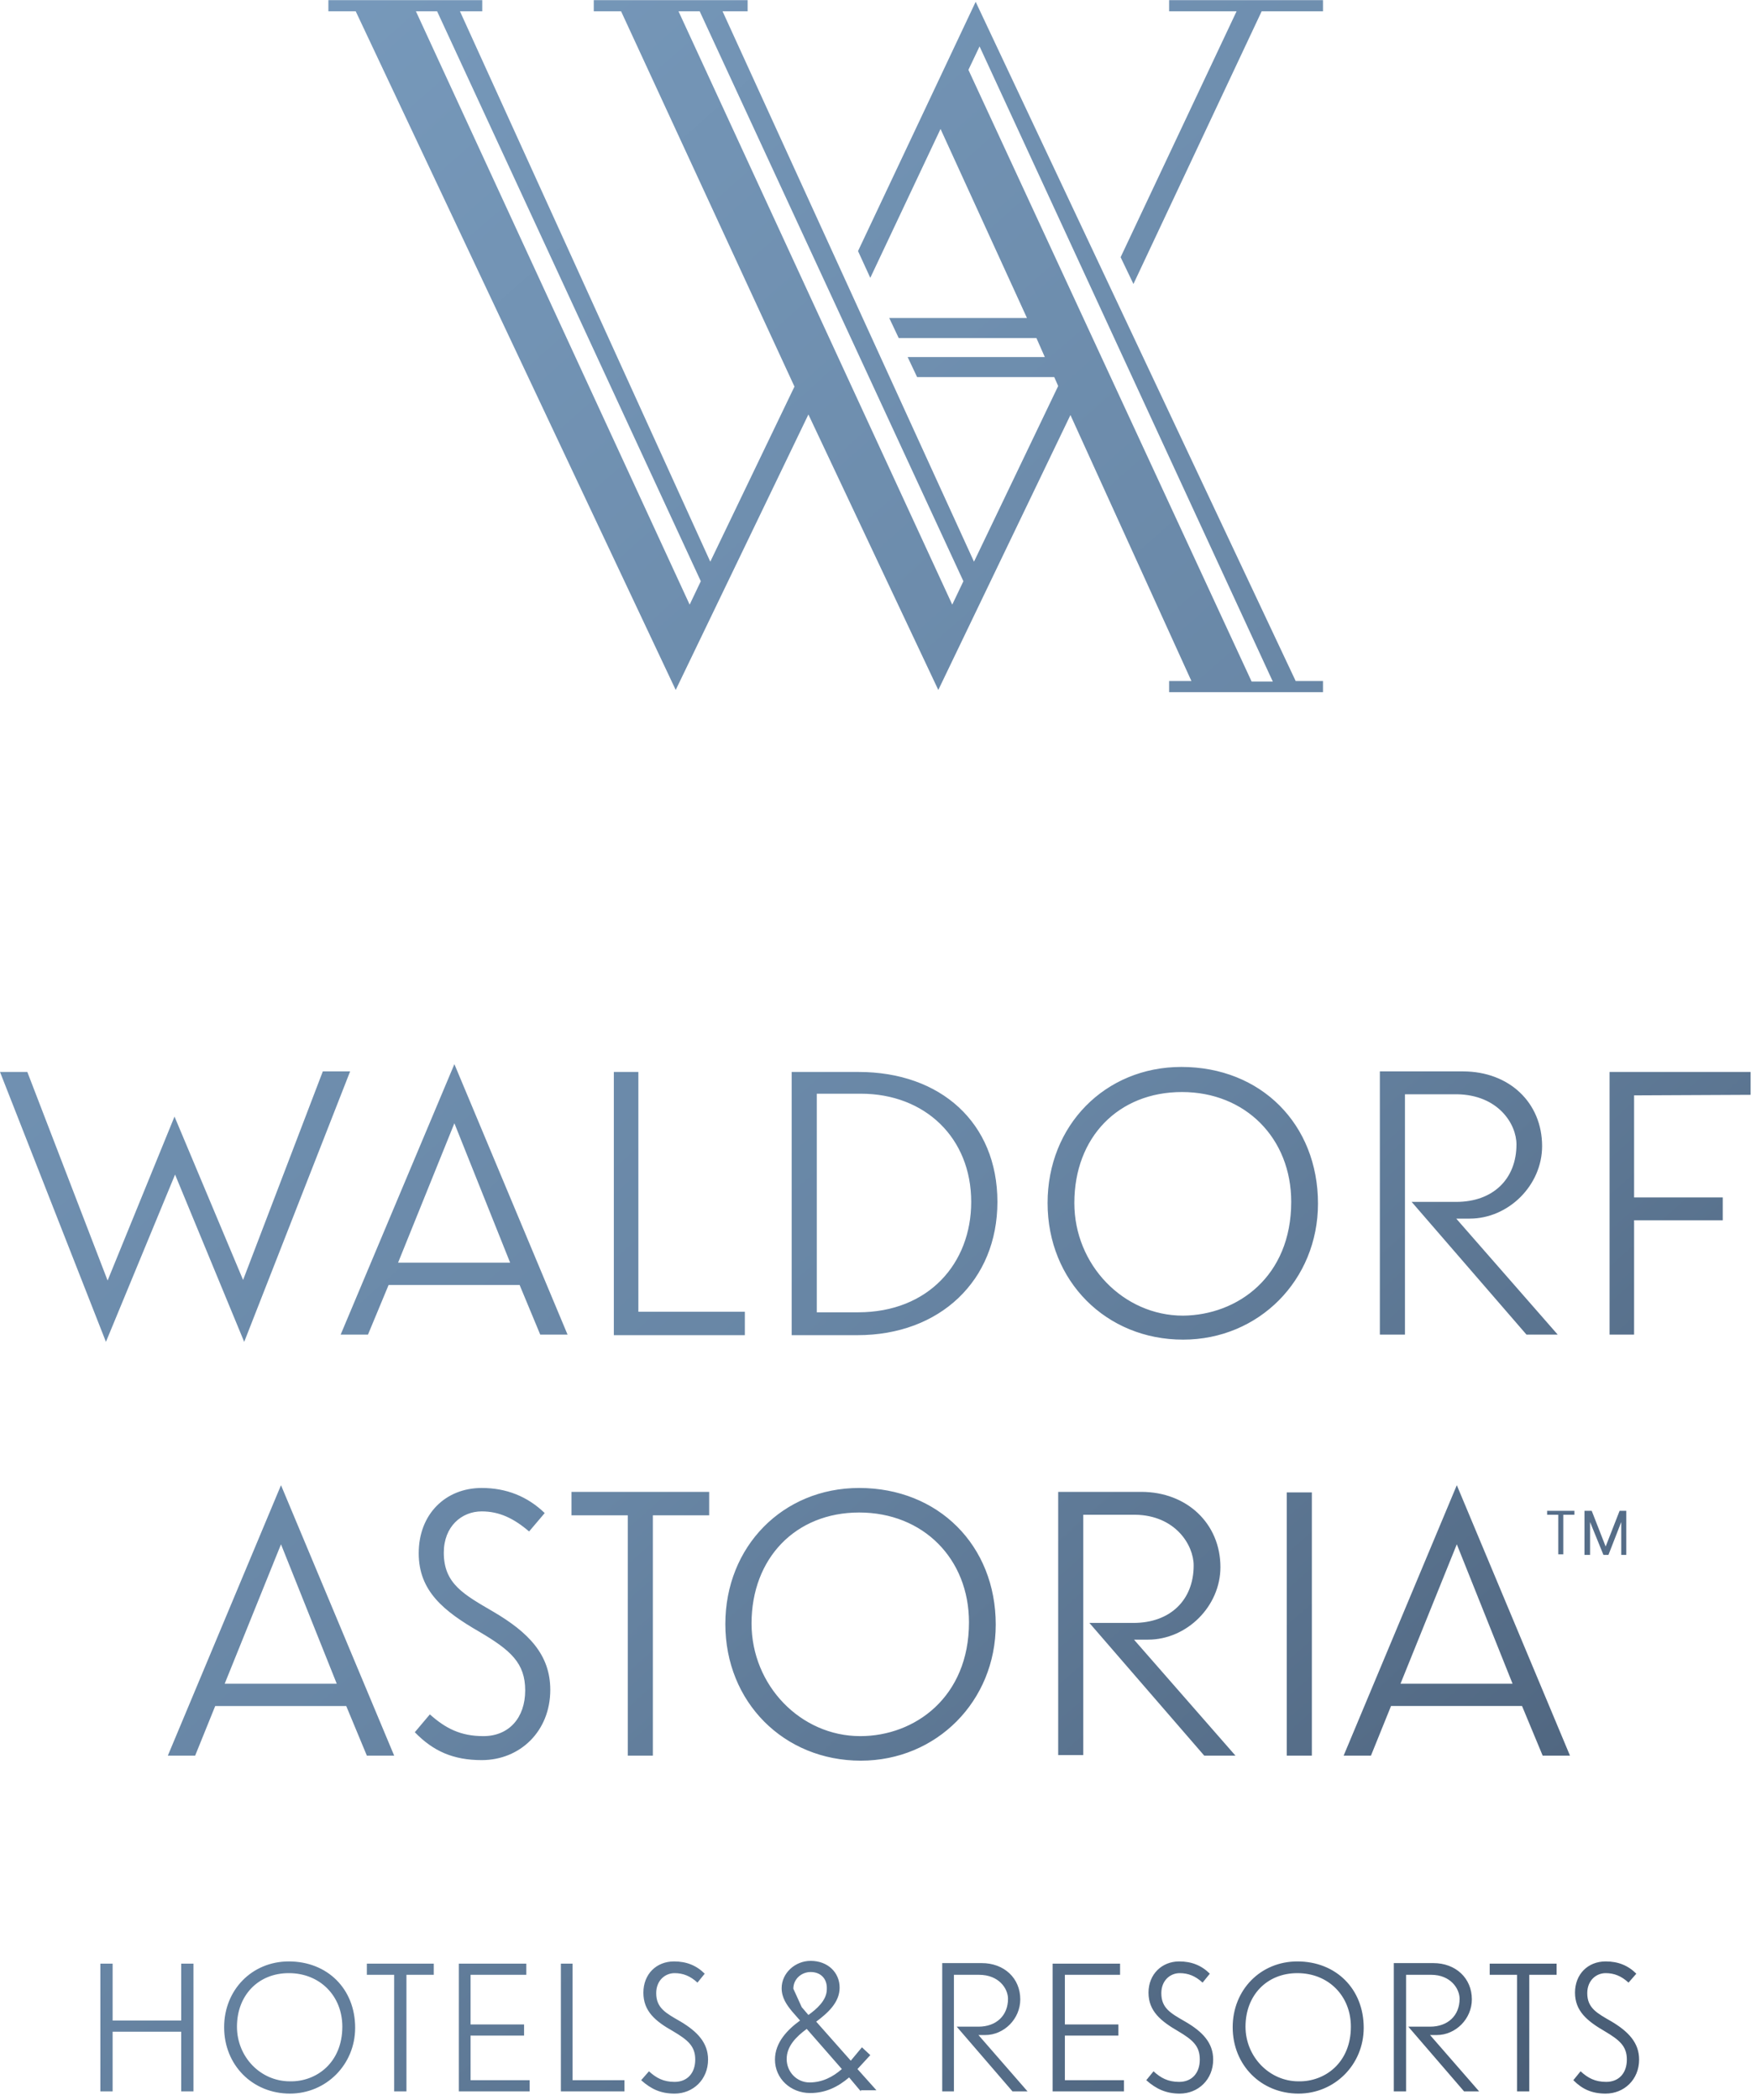
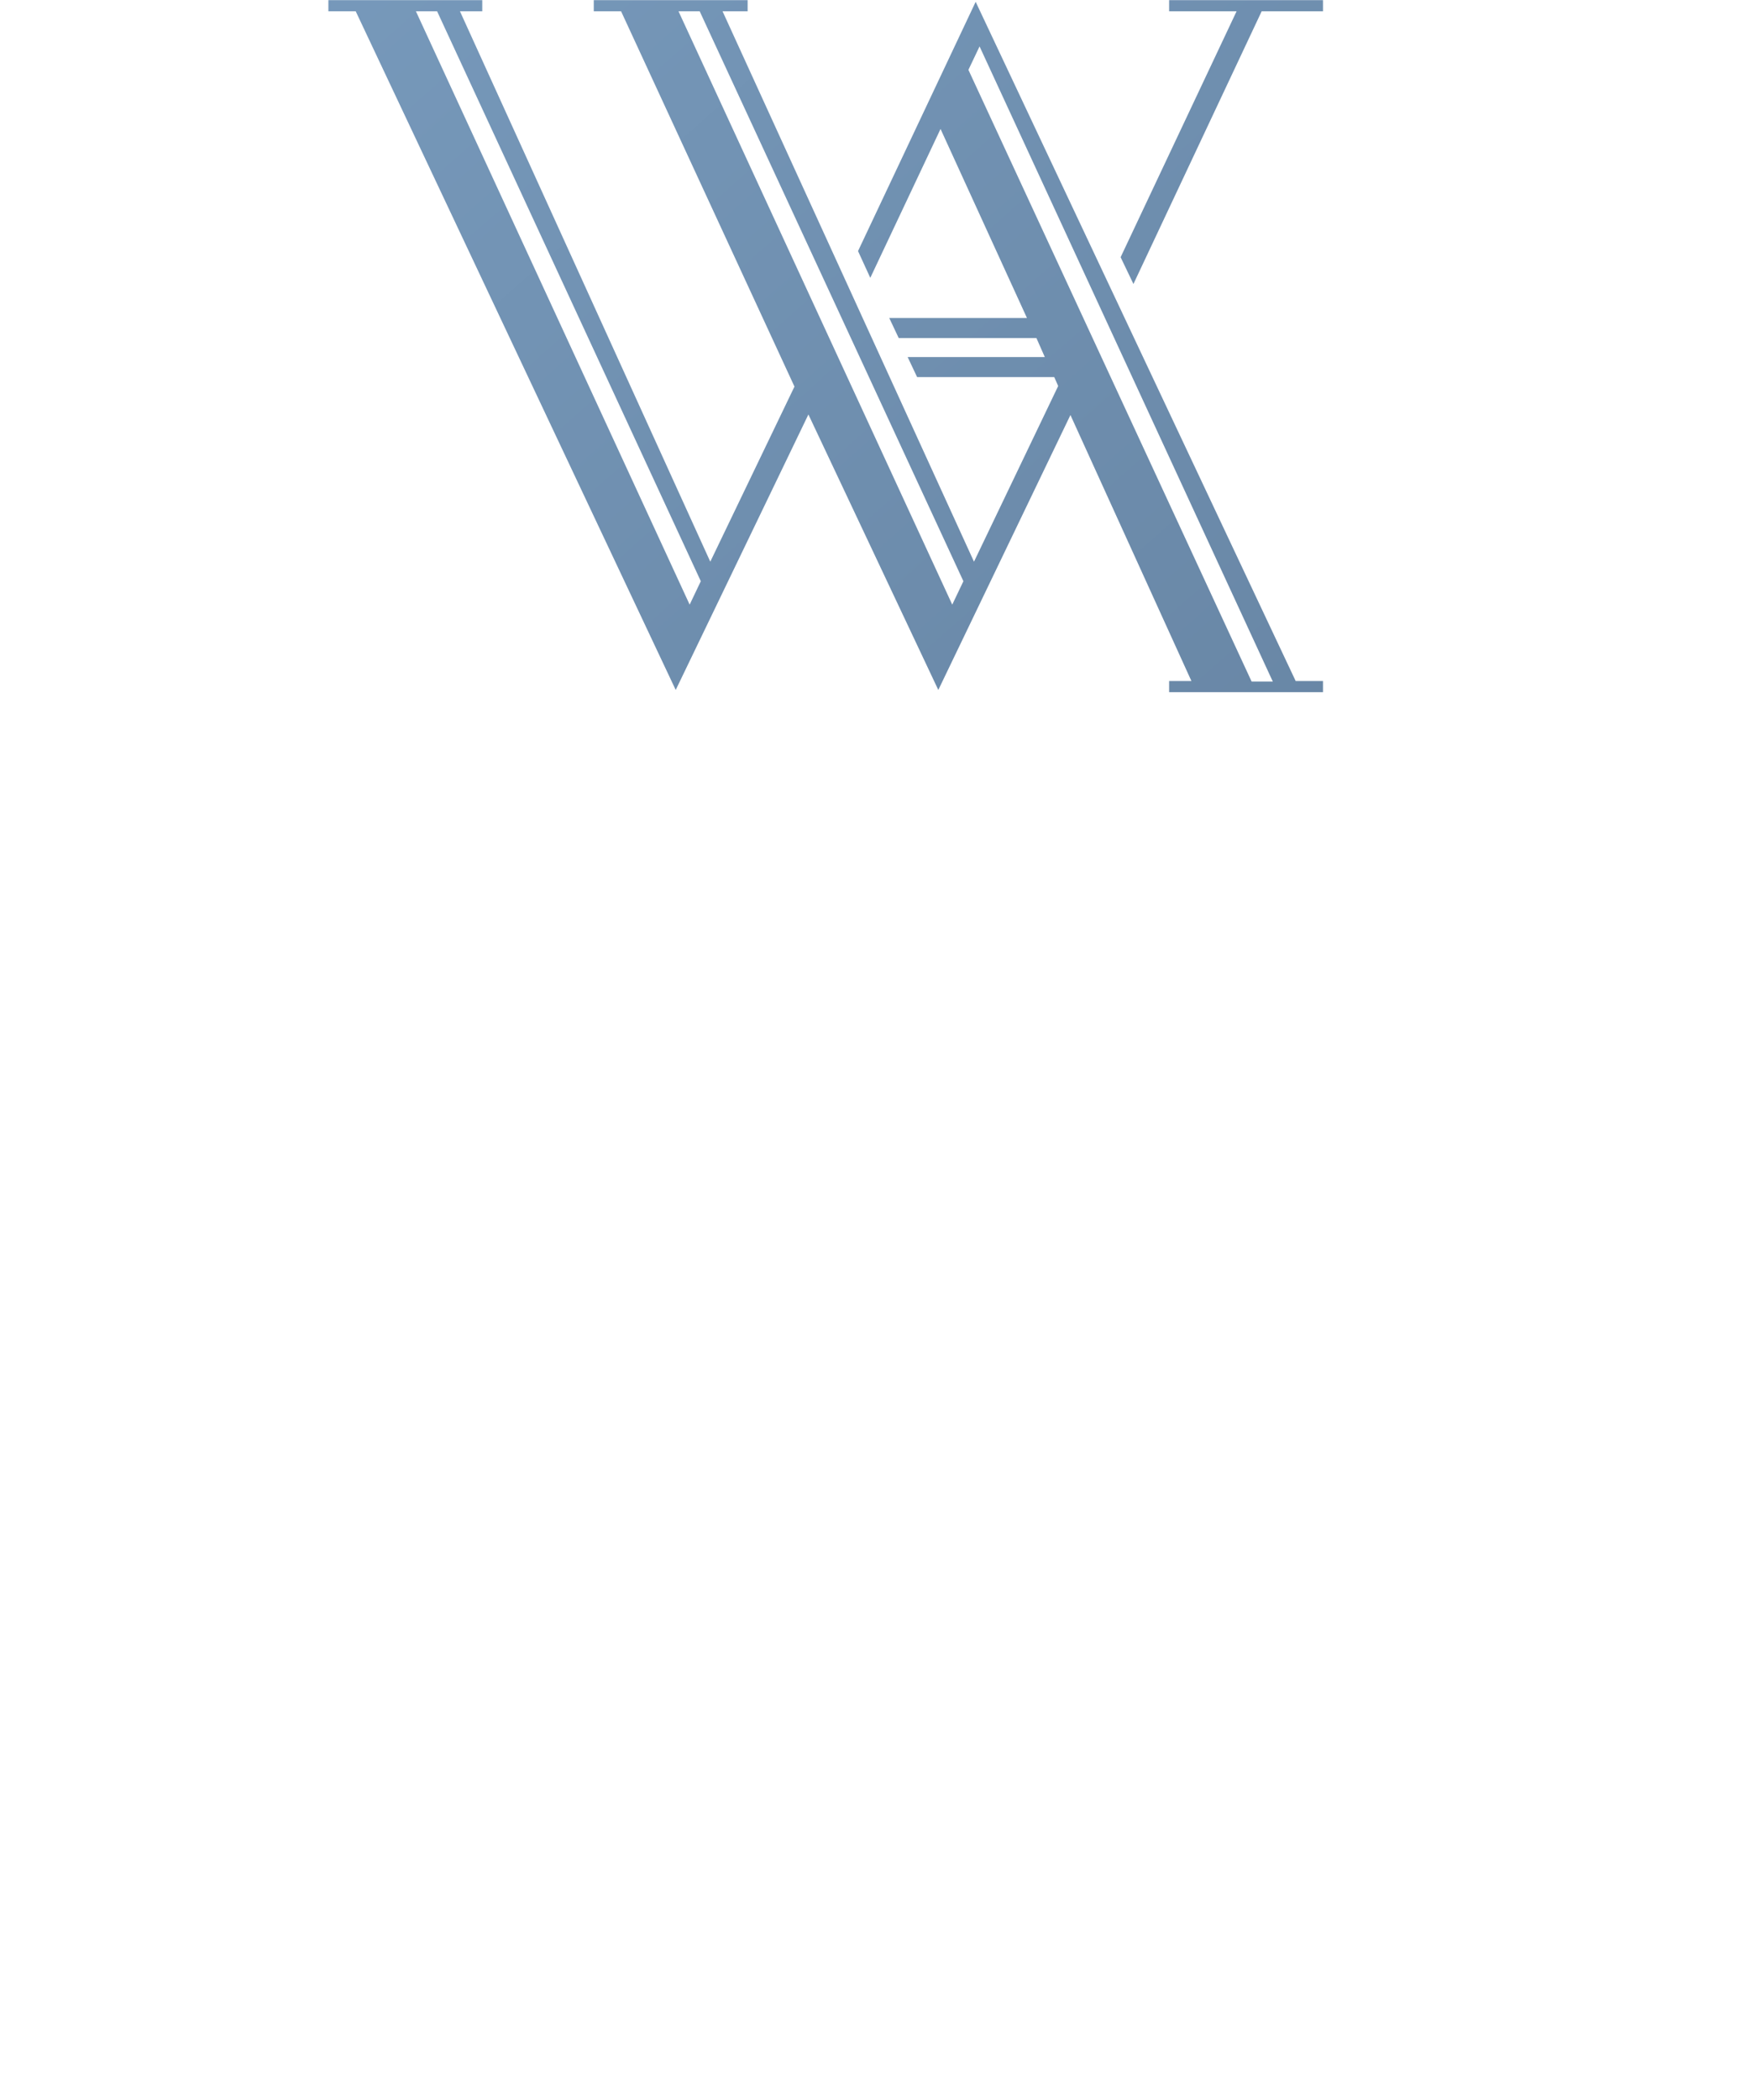
<svg xmlns="http://www.w3.org/2000/svg" xmlns:ns1="http://www.serif.com/" width="767" height="917" viewBox="0 0 767 917" xml:space="preserve" style="fill-rule:evenodd;clip-rule:evenodd;stroke-linejoin:round;stroke-miterlimit:2;">
  <g id="WALDORF-ASTORIA" ns1:id="WALDORF ASTORIA">
-     <path d="M764.647,478.085l-0,-9.984l-61.61,-0l-0,114.697l10.714,-0l0,-49.922l38.72,0l-0,-9.984l-38.72,0l0,-44.564m-51.382,21.43c0,15.098 -10.228,25.082 -26.3,25.082l-19.481,0l50.164,57.958l13.637,-0l-44.32,-50.652l5.845,-0c17.046,-0 31.657,-14.611 31.657,-31.657c-0,-18.995 -14.368,-32.632 -34.58,-32.632l-36.284,0l0,114.941l10.958,-0l0,-104.957l22.648,0c18.02,0.244 26.056,12.907 26.056,21.917m-98.381,25.082c-0,-27.761 -19.969,-47.973 -47.73,-47.973c-27.761,0 -46.999,19.725 -46.999,48.46c0,27.031 21.43,49.191 47.486,49.191c23.865,-0.243 47.243,-17.046 47.243,-49.678m11.689,0.731c-0,33.362 -25.813,59.418 -58.932,59.418c-33.605,0 -59.175,-25.569 -59.175,-59.662c0,-33.849 25.083,-59.418 58.445,-59.418c34.823,0 59.662,25.082 59.662,59.662m-199.685,-47.973l-19.238,-0l-0,95.459l18.02,-0c30.927,-0 49.434,-21.43 49.434,-48.217c0,-28.004 -20.212,-47.242 -48.216,-47.242m-1.461,105.443l-28.735,0l-0,-114.94l29.222,-0c35.797,-0 60.636,22.16 60.636,56.739c-0,34.336 -25.083,58.201 -61.123,58.201m-49.191,0l0,-10.228l-46.512,0l0,-104.712l-10.715,-0l0,114.94l57.227,0Zm-151.468,-31.657l48.947,-0l-24.352,-60.88l-24.595,60.88Zm24.595,-86.693l49.434,118.107l-11.932,-0l-9.01,-21.673l-57.227,-0l-9.01,21.673l-11.932,-0l49.677,-118.107Zm-152.199,121.272l30.197,-73.055l30.196,73.055l46.268,-118.106l-11.932,0l-34.823,91.076l-29.953,-71.351l-29.222,71.594l-35.067,-91.075l-11.932,-0l46.268,117.862Zm655.064,328.263c8.036,-0 14.611,-6.088 14.611,-14.855c-0,-7.305 -4.627,-12.176 -11.932,-16.559c-6.332,-3.653 -10.715,-5.845 -10.715,-12.42c-0,-5.6 3.896,-8.766 8.036,-8.766c3.653,-0 6.818,1.217 9.984,4.14l3.409,-3.897c-3.652,-3.652 -8.036,-5.357 -13.393,-5.357c-7.793,-0 -13.394,5.601 -13.394,13.637c0,8.036 5.358,12.419 12.907,16.803c6.575,3.896 9.741,6.575 9.741,12.419c-0,5.845 -3.41,9.741 -9.011,9.741c-4.87,-0 -8.036,-1.705 -11.201,-4.627l-3.166,3.896c3.896,3.897 8.036,5.845 14.124,5.845m-21.43,-51.87l0,-4.87l-29.222,0l0,4.87l11.933,0l-0,50.896l5.357,-0l-0,-50.896l11.932,0Zm-42.372,10.472c0,7.305 -5.114,12.176 -12.906,12.176l-9.497,-0l24.351,28.248l6.575,-0l-21.429,-24.596l2.922,0c8.28,0 15.342,-7.062 15.342,-15.585c-0,-9.254 -7.062,-15.829 -16.803,-15.829l-17.29,0l0,56.01l5.357,-0l0,-50.896l10.959,0c8.523,0 12.419,6.088 12.419,10.472m-47.486,12.176c0,-13.394 -9.741,-23.378 -23.378,-23.378c-13.393,-0 -22.647,9.741 -22.647,23.378c0,13.15 10.472,23.864 23.134,23.864c11.446,0.244 22.891,-8.036 22.891,-23.864m5.601,0.487c0,16.072 -12.663,28.735 -28.492,28.735c-16.315,-0 -28.735,-12.42 -28.735,-28.979c0,-16.316 12.176,-28.735 28.248,-28.735c16.803,-0 28.979,11.932 28.979,28.979m-80.361,28.735c8.036,-0 14.611,-6.088 14.611,-14.855c0,-7.305 -4.627,-12.176 -12.176,-16.559c-6.331,-3.653 -10.471,-5.845 -10.471,-12.42c0,-5.6 3.896,-8.766 8.036,-8.766c3.653,-0 6.819,1.217 9.984,4.14l3.166,-3.897c-3.653,-3.652 -8.036,-5.357 -13.393,-5.357c-7.549,-0 -13.394,5.601 -13.394,13.637c0,8.036 5.358,12.419 12.907,16.803c6.575,3.896 9.497,6.575 9.497,12.419c-0,5.845 -3.409,9.741 -9.01,9.741c-4.871,-0 -8.036,-1.705 -11.202,-4.627l-3.166,3.896c4.383,3.897 8.767,5.845 14.611,5.845m-24.352,-0.974l0,-4.871l-25.813,0l0,-19.481l23.378,-0l0,-4.871l-23.378,0l0,-21.673l24.109,0l-0,-4.87l-29.466,0l0,55.766l31.17,-0Zm-50.651,-40.424c-0,7.305 -5.114,12.176 -12.907,12.176l-9.497,-0l24.352,28.248l6.575,-0l-21.43,-24.596l2.922,0c8.28,0 15.342,-7.062 15.342,-15.585c-0,-9.254 -7.062,-15.829 -16.803,-15.829l-17.29,0l0,56.01l5.114,-0l0,-50.896l10.959,0c8.766,0 12.663,6.088 12.663,10.472m-87.91,13.15c-4.627,3.409 -8.767,7.549 -8.767,13.15c-0,5.601 4.383,10.227 9.984,10.227c5.601,0 10.228,-2.435 14.124,-5.844l-15.341,-17.533Zm1.704,-24.839c-3.896,-0 -7.549,2.922 -7.549,7.305l3.653,8.036l2.922,3.41c3.409,-2.436 8.036,-6.332 8.036,-11.202c0.244,-4.627 -2.678,-7.549 -7.062,-7.549m21.917,52.113l-5.114,-6.088c-4.87,4.139 -10.228,6.818 -17.046,6.818c-8.523,0 -15.342,-6.331 -15.342,-14.611c0,-7.549 5.601,-13.15 10.958,-17.046l-3.409,-3.896c-2.435,-2.923 -4.627,-6.088 -4.627,-10.228c0,-6.575 5.845,-11.933 12.663,-11.933c7.549,0 12.663,5.114 12.663,11.689c0,6.575 -5.357,11.202 -10.228,14.855l15.099,17.046l4.87,-5.844l3.653,3.409l-5.601,6.088l8.279,9.254l-6.818,-0l-0,0.487Zm-81.335,0.974c8.036,-0 14.611,-6.088 14.611,-14.855c-0,-7.305 -4.627,-12.176 -11.932,-16.559c-6.332,-3.653 -10.715,-5.845 -10.715,-12.42c-0,-5.6 3.896,-8.766 8.036,-8.766c3.653,-0 6.818,1.217 9.984,4.14l3.166,-3.897c-3.653,-3.652 -8.036,-5.357 -13.394,-5.357c-7.792,-0 -13.393,5.601 -13.393,13.637c-0,8.036 5.114,12.419 12.906,16.803c6.575,3.896 9.741,6.575 9.741,12.419c-0,5.845 -3.409,9.741 -9.01,9.741c-4.871,-0 -8.036,-1.705 -11.202,-4.627l-3.409,3.896c4.383,3.897 8.523,5.845 14.611,5.845m-21.917,-0.974l0,-4.871l-22.647,0l0,-50.895l-5.114,0l0,55.766l27.761,-0Zm-41.398,-0l0,-4.871l-25.813,0l0,-19.481l23.378,-0l-0,-4.871l-23.378,0l0,-21.673l24.352,0l0,-4.87l-29.466,0l0,55.766l30.927,-0Zm-41.885,-50.896l0,-4.87l-29.222,0l-0,4.87l11.932,0l0,50.896l5.358,-0l-0,-50.896l11.932,0Zm-39.937,22.648c0,-13.394 -9.741,-23.378 -23.378,-23.378c-13.393,-0 -22.647,9.741 -22.647,23.378c0,13.15 10.228,23.864 23.134,23.864c11.446,0.244 22.891,-8.036 22.891,-23.864m5.601,0.487c-0,16.072 -12.663,28.735 -28.492,28.735c-16.315,-0 -28.735,-12.42 -28.735,-28.979c0,-16.316 12.176,-28.735 28.248,-28.735c16.803,-0 28.979,11.932 28.979,28.979m-70.62,27.761l-0,-55.766l-5.358,0l0,24.839l-29.952,-0l-0,-24.839l-5.358,0l0,55.766l5.358,-0l-0,-26.057l29.952,0l0,26.057l5.358,-0Zm527.216,-178.012l48.947,-0l-24.351,-60.88l-24.596,60.88Zm24.596,-86.692l49.434,118.106l-11.933,-0l-9.01,-21.673l-57.227,-0l-8.766,21.673l-11.933,-0l49.435,-118.106Zm-63.315,3.165l-10.958,0l-0,114.941l10.958,-0l-0,-114.941Zm-51.626,31.901c0,15.098 -10.228,25.083 -26.3,25.083l-19.238,-0l50.165,57.957l13.637,-0l-44.32,-50.652l6.088,0c17.046,0 31.657,-14.611 31.657,-31.657c-0,-18.995 -14.611,-32.875 -34.58,-32.875l-36.284,-0l0,114.94l10.959,0l-0,-104.956l22.647,0c17.533,0.244 25.569,13.15 25.569,22.16m-98.138,24.839c0,-27.761 -19.968,-47.973 -47.973,-47.973c-27.761,-0 -46.999,19.968 -46.999,48.46c0,27.031 21.43,49.191 47.486,49.191c23.865,-0 47.486,-17.047 47.486,-49.678m11.689,0.974c0,33.362 -25.813,59.418 -58.931,59.418c-33.606,0 -59.175,-25.569 -59.175,-59.661c-0,-33.849 25.082,-59.419 58.444,-59.419c34.58,0 59.662,25.082 59.662,59.662m-125.168,-47.729l-0,-10.228l-60.149,-0l-0,10.228l24.595,-0l0,104.956l10.959,-0l-0,-104.956l24.595,-0Zm-99.355,106.904c16.802,-0 29.952,-12.663 29.952,-30.683c0,-15.342 -9.497,-25.083 -24.839,-34.093c-12.906,-7.549 -21.673,-12.176 -21.673,-25.813c0,-11.445 7.793,-18.02 16.56,-18.02c7.549,-0 13.88,2.922 20.699,8.767l6.818,-8.037c-7.549,-7.305 -16.803,-10.958 -27.517,-10.958c-15.829,0 -27.518,11.445 -27.518,28.492c0,16.559 10.958,25.326 26.544,34.336c13.637,8.036 19.968,13.637 19.968,25.569c-0,11.933 -7.062,19.969 -18.264,19.969c-9.984,-0 -16.559,-3.41 -23.378,-9.498l-6.575,7.793c8.037,8.28 16.803,12.176 29.223,12.176m-112.262,-33.362l48.947,-0l-24.352,-60.88l-24.595,60.88Zm24.595,-86.692l49.434,118.106l-11.932,-0l-9.01,-21.673l-57.227,-0l-8.767,21.673l-11.932,-0l49.434,-118.106Z" style="fill:url(#_Linear1);fill-rule:nonzero;" />
    <path d="M306.102,253.805l-4.87,10.228l-119.568,-259.104l9.254,0m105.443,0l9.254,0l115.184,248.876l-4.87,10.228l-119.568,-259.104Zm126.63,25.57l4.87,-10.228l128.091,277.367l-9.254,0l-123.707,-267.139Zm-212.348,-30.44l-67.211,0l0,4.87l11.933,0l139.779,296.362l57.957,-120.298l56.74,120.298l57.714,-120.055l52.843,116.159l-9.741,-0l0,4.87l67.211,-0l0,-4.87l-11.932,-0l-139.779,-296.605l-51.383,108.852l5.358,11.689l30.683,-65.019l37.745,82.552l-60.149,0l4.14,8.767l60.149,-0l3.653,8.28l-59.906,-0l4.14,8.766l59.906,0l1.704,3.897l-36.771,76.708l-109.827,-240.353l10.959,0l-0,-4.87l-67.211,0l-0,4.87l11.932,0l75.734,163.888l-36.771,76.465l-109.34,-240.353l9.741,0l0,-4.87Zm278.828,112.262l50.652,-107.392l-29.466,0l0,-4.87l67.211,0l0,4.87l-26.787,0l-56.009,119.081l-5.601,-11.689Z" style="fill:url(#_Linear2);fill-rule:nonzero;" />
-     <path d="M680.633,661.454l-4.87,0l-0,-1.705l11.932,0l-0,1.705l-4.87,0l-0,17.29l-2.192,-0m20.699,-3.409l6.088,-15.586l2.922,0l0,19.238l-2.192,0l0,-14.367l-5.6,14.367l-2.192,0l-5.845,-14.367l0,14.367l-2.435,0l0,-19.238l3.166,0l6.088,15.586Z" style="fill:url(#_Linear3);fill-rule:nonzero;" />
  </g>
  <defs>
    <linearGradient id="_Linear1" x1="0" y1="0" x2="1" y2="0" gradientUnits="userSpaceOnUse" gradientTransform="matrix(1162.5,1316.61,-1316.61,1162.5,-175,-91.608)">
      <stop offset="0" style="stop-color:#7da1c4;stop-opacity:1" />
      <stop offset="0.48" style="stop-color:#6886a5;stop-opacity:1" />
      <stop offset="1" style="stop-color:#303c4f;stop-opacity:1" />
    </linearGradient>
    <linearGradient id="_Linear2" x1="0" y1="0" x2="1" y2="0" gradientUnits="userSpaceOnUse" gradientTransform="matrix(1162.5,1316.61,-1316.61,1162.5,-175,-91.608)">
      <stop offset="0" style="stop-color:#7da1c4;stop-opacity:1" />
      <stop offset="0.48" style="stop-color:#6886a5;stop-opacity:1" />
      <stop offset="1" style="stop-color:#303c4f;stop-opacity:1" />
    </linearGradient>
    <linearGradient id="_Linear3" x1="0" y1="0" x2="1" y2="0" gradientUnits="userSpaceOnUse" gradientTransform="matrix(1162.5,1316.61,-1316.61,1162.5,-175,-91.608)">
      <stop offset="0" style="stop-color:#7da1c4;stop-opacity:1" />
      <stop offset="0.48" style="stop-color:#6886a5;stop-opacity:1" />
      <stop offset="1" style="stop-color:#303c4f;stop-opacity:1" />
    </linearGradient>
  </defs>
</svg>